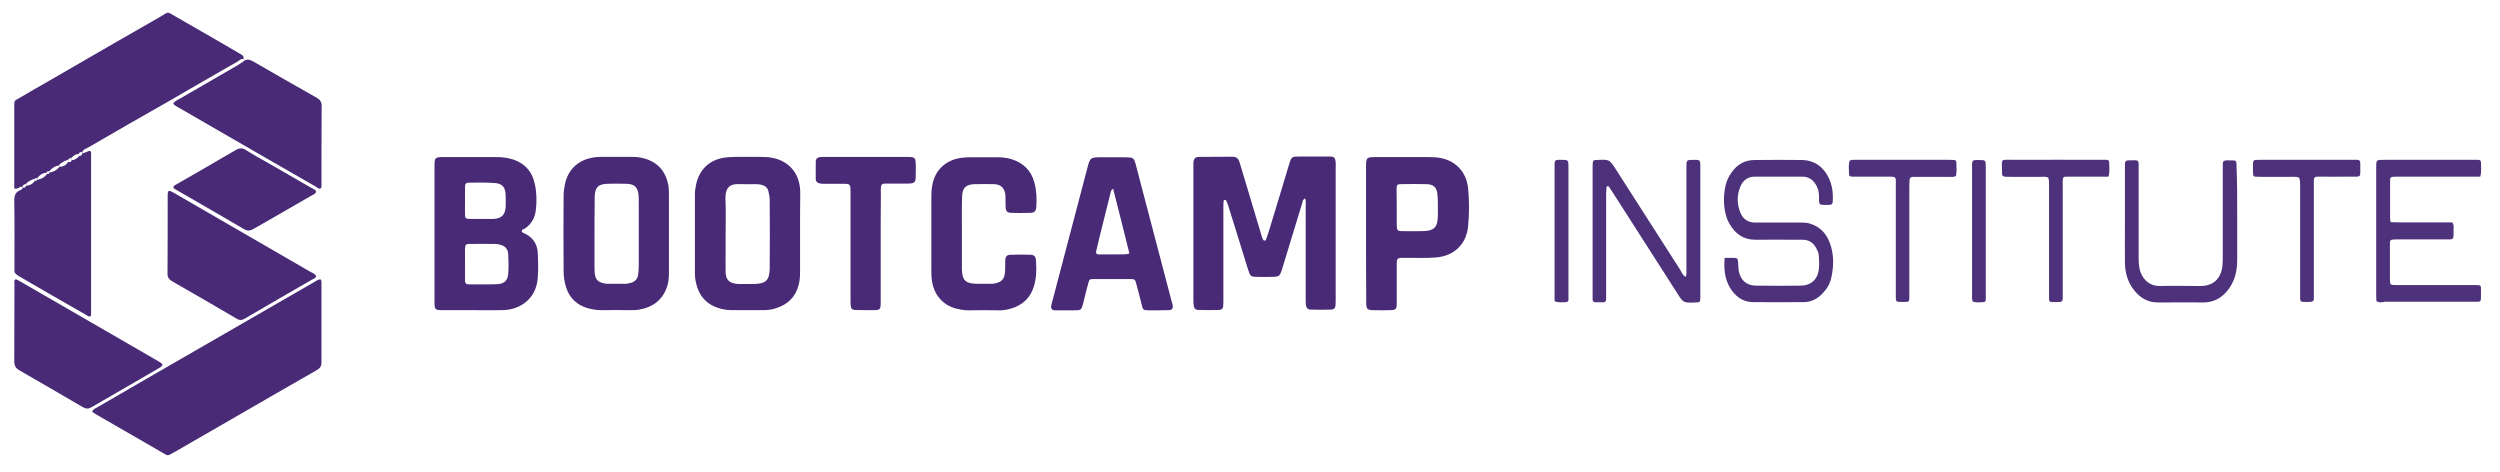
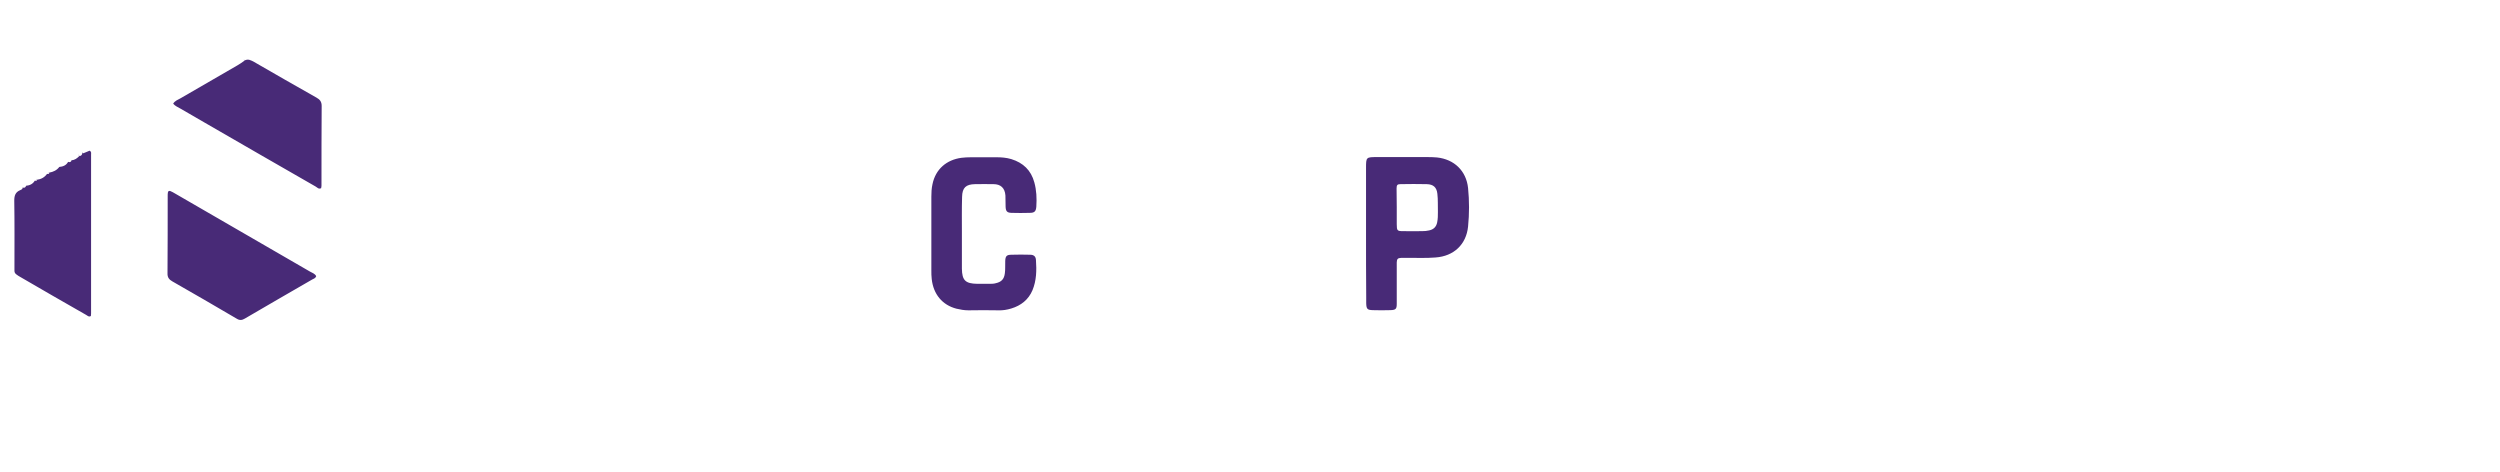
<svg xmlns="http://www.w3.org/2000/svg" id="Capa_1" x="0" y="0" viewBox="0 0 1367.1 258" style="enable-background:new 0 0 1367.1 258" xml:space="preserve">
  <style>.st0{fill:#482a77}.st1{fill:#4d317b}</style>
  <switch>
    <g>
-       <path class="st0" d="M12.4 102.5c-.3-.3-.6-.5-1.2-.3-1 .4-1.8 1.4-3.4.8V59.5c0-5.2-.4-4 4-6.6 4.4-2.7 8.8-5.1 13.3-7.7 20.7-12 41.5-24 62.3-35.9 5.3-3.1 3.5-3.1 8.9-.1 10.8 6.2 21.6 12.4 32.4 18.7 1.2.7 2.4 1.5 3.7 2.2 1.1.6.6 1.6.9 2.4l.1-.1c-1.5-.6-2.4.6-3.4 1.2-12.6 7.2-25.2 14.5-37.8 21.8C77.5 63.7 63 72.1 48.5 80.5c-1.3.8-3 1-3.6 2.8h.1c-1-.4-1.7 0-2 1l.1-.1c-1.8 0-3.1 1.1-4.3 2.3-.1.1.2.4.4.7l.1-.1c-.3-.2-.3-.8-1-.6-.8.3-1.3.6-1 1.6l.1-.1c-.2-.2-.5-.6-.6-.5-1.7.6-3.3 1.4-4.6 2.8-.1.1.3.5.4.7l.1-.1c-.1-.1-.2-.4-.3-.4-2.2.2-3.8 1.2-5.6 3.3l.1-.1c-.8-.1-1.6-.2-1 1.1l.1-.1c-.1-.1-.2-.4-.3-.4-2.3.3-3.7 1.1-5.6 3.3l.1-.1c-.8-.1-1.6-.2-1 1l.1-.1c-.2-.2-.5-.6-.6-.6-1.7.6-3.4 1.4-4.6 2.8-.1.1.3.5.4.7l.1-.1c-.3-.2-.3-.8-1-.5-1 .6-1.6.9-1.2 1.8zM175.2 152.7c.7.6.6 1.5.6 2.2v43.2c0 2-.7 3.2-2.4 4.2-14.6 8.3-29 16.7-43.6 25.1-11.3 6.5-22.7 13.1-34 19.6-1 .6-1.9 1.1-2.9 1.6-.7.4-1.5.5-2.2 0l-2.1-1.2c-11.9-6.9-23.8-13.7-35.7-20.6-.8-.5-1.6-1-2.5-1.6.6-1.7 2.1-2 3.2-2.7 17.7-10.3 35.4-20.5 53.1-30.7 21.6-12.5 43.1-24.9 64.7-37.3 1.2-.7 2.3-1.6 3.8-1.8zM713.7 108.5c-1.5.7-1.4 1.9-1.7 2.9-3.5 11.5-7 22.9-10.5 34.4-.2.8-.4 1.5-.7 2.3-1 2.8-1.5 3.2-4.5 3.3-2.9.1-5.8 0-8.6 0-3.7 0-4-.3-5.1-3.7-2.4-7.6-4.8-15.3-7.1-22.9-1.3-4.3-2.6-8.5-4-12.8-.2-.6-.4-1.2-.7-1.8-.2-.4-.4-.9-1-.9s-.7.6-.7.9c-.1 1.4-.1 2.9-.1 4.3v48.9c0 1.3 0 2.6-.1 3.8-.1 1.6-.7 2.2-2.5 2.3-3.7.1-7.4.1-11 0-1.6 0-2.4-.8-2.6-2.3-.2-1.1-.2-2.2-.2-3.3V89c.2-2.3 1-3.2 3.2-3.2 6.1-.1 12.1 0 18.2-.1 2.1 0 3.2 1 3.8 2.9 1.1 3.7 2.2 7.3 3.3 11 2.9 9.8 5.9 19.6 8.8 29.4.2.8.5 1.5.9 2.2.1.2.4.4.7.4.3 0 .7-.2.7-.4.5-1.2.9-2.4 1.3-3.6 3.8-12.5 7.7-25.1 11.4-37.6 1.3-4.5 1.6-4.4 6-4.4h16.3c2.4 0 3 .7 3.2 3.2.1 1 0 1.9 0 2.9v71.5c0 1.3 0 2.6-.1 3.8-.1 1.5-.9 2.3-2.5 2.3-3.7.1-7.4.1-11 0-1.7 0-2.5-.9-2.7-2.8-.1-1.3-.1-2.6-.1-3.8v-49.9c0-1.2.3-2.7-.3-4.3zM285.3 126.4c.4 1.1 1.5 1.2 2.3 1.6 4.2 2.3 6.3 5.9 6.5 10.5.2 4.3.3 8.6 0 12.9-.3 5.1-2 9.7-5.9 13.2-3.9 3.5-8.6 4.9-13.6 5-5.4.1-10.9 0-16.3 0h-15.8c-1 0-1.9 0-2.9-.1-1.1-.1-1.8-.8-1.9-1.9-.1-1.1-.1-2.2-.1-3.3V91c0-4.9.2-5.1 5.1-5.1H271c2.9 0 5.7.2 8.5 1 7.2 2 11.5 6.7 13 13.9 1 4.7 1.1 9.5.5 14.3-.6 4.2-2.4 7.5-6 9.9-.7.3-1.7.5-1.7 1.4zm-31 17.7v9.6c0 1.1.7 1.8 1.8 1.8 5.3 0 10.5.1 15.8-.1 3.8-.2 5.7-1.9 6-5.6.3-3.6.2-7.3 0-11-.2-2.8-2-4.6-4.9-5.1-.6-.1-1.3-.3-1.9-.3-4.9 0-9.9-.1-14.8 0-1.4 0-1.9.6-2 2.2-.1 2.8 0 5.7 0 8.5zm0-34.5c0 2.7-.1 5.4 0 8.1 0 1.5.5 1.9 2.1 2 3.3.1 6.7 0 10 0 1.3 0 2.5.1 3.8 0 4.1-.3 6-2.3 6.3-6.3.1-2.2.1-4.5 0-6.7-.1-4.2-1.7-6.3-5.9-6.6-4.7-.4-9.5-.2-14.3-.2-1.4 0-2 .7-2 2.1-.1 2.5 0 5.1 0 7.6zM365.8 127.5v21.1c0 2.4-.1 4.8-.7 7.1-2.3 8.2-8 12.4-16.1 13.7-1.3.2-2.5.2-3.8.2-5.4 0-10.9-.1-16.3 0-2.6 0-5.1-.4-7.6-1.1-6.9-2.1-11-6.9-12.4-13.9-.5-2.2-.7-4.4-.7-6.7-.1-13.6-.1-27.2 0-40.8 0-2.1.3-4.2.7-6.2 1.6-8 7.1-13.3 15.1-14.7 1.3-.2 2.5-.4 3.8-.4 6.2 0 12.5-.1 18.7 0 1.9 0 3.8.3 5.7.8 7.6 2.1 11.9 7.2 13.3 14.8.3 1.7.3 3.5.3 5.3v20.8zm-40.7.1v18.2c0 1.1 0 2.2.1 3.4.3 3.6 1.8 5.1 5.3 5.8.6.1 1.3.2 1.9.2h9.6c.9 0 1.9-.3 2.8-.5 2.5-.6 3.9-2.2 4.2-4.7.2-1.7.3-3.5.3-5.3v-34.1c0-1.3 0-2.6-.1-3.8-.4-4.5-2.2-6.2-6.8-6.3-3.4-.1-6.7-.1-10.1 0-5.1.1-6.9 1.9-7.1 6.9v2.9c-.1 5.8-.1 11.5-.1 17.3zM437.5 127.7v21.6c0 2.2-.2 4.4-.8 6.6-1.7 6.7-6.1 10.7-12.5 12.7-2.1.7-4.3 1-6.6 1h-17.7c-3.4 0-6.7-.8-9.7-2.2-4.2-2-7.1-5.3-8.7-9.7-.9-2.6-1.5-5.2-1.5-8V106c0-1.6.3-3.2.6-4.8 1.7-8.6 7.6-14.1 16.3-15.1 1.6-.2 3.2-.2 4.8-.3 4.8 0 9.6-.1 14.4 0 2.2 0 4.5.1 6.7.6 8.5 1.8 13.9 8 14.7 16.7.1 1.3.1 2.6.1 3.8-.1 7-.1 13.9-.1 20.8zm-40.7 0v10.6c0 3.5-.1 7 0 10.6.2 4.1 1.8 5.7 5.8 6.3.8.1 1.6.1 2.4.1h7.2c6.6-.1 8.6-2 8.7-8.6.1-12.5.1-25 0-37.4 0-1.6-.4-3.2-.7-4.7-.4-1.9-1.8-3-3.6-3.5-1.1-.3-2.2-.3-3.3-.4-2.9 0-5.8.1-8.6 0-5-.3-8.1 1.2-8 8 .3 6.2.1 12.6.1 19zM633.3 169.7H628c-2.7-.1-3-.2-3.6-2.8-1-3.9-1.9-7.7-3-11.6-.7-2.6-.8-2.7-3.6-2.7h-19.7c-2.2 0-2.4.1-3 2.3-1 3.5-1.8 7.1-2.7 10.7-1.1 4.1-1.1 4.1-5.6 4.1h-10.1c-1.3 0-2.1-1-1.9-2.2.2-1.3.5-2.5.9-3.7 6.3-24 12.6-47.9 18.9-71.9 1.5-5.8 1.7-5.9 7.9-5.9H615c1.1 0 2.2.1 3.3.2 1 .1 1.8.8 2.1 1.7.5 1.2.8 2.4 1.1 3.7l19.2 73.2c.2.6.4 1.2.5 1.8.5 2.1-.2 3-2.4 3-1.6.1-3.5 0-5.5.1 0-.1 0-.1 0 0zm-15.7-31.1c-3-11.8-5.8-23.6-8.9-35.4-1.1.6-1.2 1.4-1.4 2.2-2 7.9-3.9 15.8-5.9 23.7-.7 2.8-1.3 5.6-2 8.4-.2.9.2 1.6 1.2 1.6 3.5 0 7 .1 10.5 0 2.1-.1 4.2.3 6.5-.5zM8.5 152.8c.3 0 .7 0 .9.2 1 .5 2 1.1 2.9 1.6 24.3 14.1 48.7 28.1 73 42.2 4.7 2.7 4.7 2.7.1 5.4-11.7 6.8-23.4 13.5-35.2 20.4-1.7 1-3 1.1-4.8.1-11.6-6.8-23.2-13.5-34.8-20.2-2.1-1.2-2.8-2.6-2.8-4.9.1-14.2 0-28.5.1-42.7-.1-.8-.3-1.7.6-2.1z" />
      <path class="st0" d="M133.2 32.4c.2.3.5.7.5.7 2-1.1 3.6-.1 5.3.8 11.3 6.5 22.7 13.1 34.1 19.5 1.8 1 2.8 2.2 2.8 4.5-.1 14.5-.1 29.1-.1 43.6 0 .5-.1.9-.2 1.4-1.4.7-2.1-.4-3-.9-20.2-11.6-40.4-23.2-60.6-34.9-4.4-2.5-8.9-5.1-13.3-7.7-1.4-.8-2.9-1.4-4-2.7.9-1.6 2.7-2.2 4.1-3 10.3-6 20.7-12 31.1-18 1.2-.7 2.4-1.5 3.6-2.4.5-.2.1-.6-.3-.9.1 0 0 0 0 0zM172.9 151c-.3 1.1-1.3 1.4-2.1 1.8-12.3 7.1-24.6 14.2-36.9 21.4-1.5.9-2.8 1.1-4.4.1-11.7-6.9-23.5-13.7-35.2-20.4-1.8-1-2.8-2.2-2.7-4.5.1-14.1.1-28.1.1-42.2 0-.6 0-1.3.1-1.9.1-.8.7-1.1 1.4-.8.9.4 1.7.8 2.5 1.3 24.6 14.2 49.2 28.5 73.8 42.7 1.2.7 2.7 1.1 3.4 2.5zM526 127.7v19.2c.1 6.4 1.9 8.2 8.4 8.3h6.7c1.1 0 2.3 0 3.3-.3 3.2-.7 4.7-2.2 5.1-5.5.3-2.2.1-4.5.2-6.7.1-2.7.8-3.4 3.5-3.4 3.4-.1 6.7-.1 10.1 0 2 0 3.1.9 3.2 2.9.4 5.6.3 11.2-1.9 16.5-2.2 5.2-6.3 8.4-11.6 10-2.3.7-4.7 1.1-7.1 1-5.4-.1-10.9-.1-16.3 0-2.3 0-4.5-.4-6.6-.9-7.7-2-12.6-7.9-13.5-16.2-.2-1.6-.2-3.2-.2-4.8v-40.3c0-2.2.1-4.4.6-6.7 1.7-8.4 7.8-13.4 15.8-14.5 1.7-.2 3.5-.3 5.3-.3h13.9c2.7 0 5.4.2 8.1 1 6.5 2 10.8 6.1 12.6 12.7 1.2 4.3 1.4 8.8 1.1 13.3-.2 2.6-1 3.4-3.6 3.4-3.4.1-6.7.1-10.1 0-2.3-.1-3-.9-3.1-3.3-.1-2.1 0-4.2-.1-6.2-.3-4.2-2.7-6.2-6.5-6.2-3.4 0-6.7-.1-10.1 0-5 .1-7 1.9-7.1 7-.2 6.6-.1 13.3-.1 20zM747 127.5V92c0-6.1 0-6.1 6.2-6.1h26.9c1.9 0 3.8 0 5.7.2 9.4 1 16 7.3 17 16.7.7 7 .7 14.1 0 21.1-1 9.8-7.8 16.2-17.8 16.9-4.9.4-9.9.2-14.9.2-7 0-6.3-.6-6.3 6.5v18.7c0 2.8-.6 3.3-3.5 3.4-3.2.1-6.4.1-9.6 0-3-.1-3.5-.6-3.6-3.8v-3.4c-.1-11.6-.1-23.2-.1-34.9zm16.8-13.9c-.1 0-.1 0 0 0v9.1c0 3.4.3 3.7 3.4 3.7 3.5.1 7 0 10.5 0 1.3 0 2.6-.1 3.8-.4 2.4-.5 3.9-1.9 4.4-4.4.4-1.9.4-3.8.4-5.7-.1-3.4.1-6.7-.3-10-.4-3.5-2.2-5.1-5.8-5.2-4.8-.1-9.6-.1-14.4 0-1.7 0-2.1.5-2.1 2.4 0 3.4.1 6.9.1 10.5zM44.9 83.3c.2.2.6.6.7.5 1.2-.4 2.3-1 3.4-1.4 1.1.6.8 1.4.8 2.1v86.9c0 .5-.1.9-.1 1.4-1.1.7-1.9-.2-2.6-.6C35 165.3 23 158.4 11 151.4c-.7-.4-1.4-.8-2-1.3-.7-.5-1.1-1.1-1.1-2v-1.9c0-12.2.1-24.3-.1-36.5 0-2.7.6-4.6 3.2-5.7.7-.3 1.5-.6 1.4-1.6l-.1.1c1 .4 1.7.1 2-1l-.1.1c2.1-.2 3.8-1 4.9-2.9l-.1.1c.8.1 1.6.2 1-1l-.1.1c.1.1.2.4.3.4 2.3-.3 4.2-1.3 5.6-3.3l-.1.1c.7 0 1.6.2 1-1.1l-.1.1c.1.1.2.4.3.3 2.3-.4 4.2-1.3 5.6-3.2l-.1.1c2.1-.2 3.9-.9 4.9-2.9l-.1.1c1 .4 1.7.1 2-1l-.1.1c1.8 0 3.1-1.1 4.3-2.3 0 0-.3-.4-.4-.7l-.1.1c.3.6.8.7 1.4.4.7-.7.9-1.2.6-1.8z" />
-       <path class="st1" d="M943.1 141h4.6c2.5.1 2.6.2 2.8 2.8.1 1.4.1 2.9.3 4.3 1 5.3 4.4 8.1 9.7 8.1 8 .1 16 .1 24 0 5.7 0 9.4-3.2 10.1-8.8.3-2.5.2-5.1 0-7.7-.1-1.2-.6-2.5-1.2-3.6-1.5-3.1-4-5-7.6-5h-3.4c-7.4 0-14.7-.1-22.1 0-6.8.1-11.5-3.2-14.7-9-.8-1.4-1.4-2.9-1.8-4.4-1.4-5.5-1.4-11.1-.1-16.6.6-2.4 1.6-4.5 3-6.5 3.1-4.6 7.3-7.1 12.9-7.1 8.6-.1 17.3-.1 25.9 0 5.7.1 10.1 2.7 13.2 7.4 3.1 4.8 3.9 10.1 3.5 15.6-.1.9-.6 1.5-1.5 1.5-1.9 0-3.8.3-5.6-.3-.6-1.7-.3-3.3-.4-4.9-.1-2.3-.7-4.4-2-6.3-1.6-2.4-3.8-3.8-6.8-3.9h-26.4c-3.8 0-6.4 2.1-7.8 5.4-2 4.8-1.9 9.7.1 14.5 1.4 3.3 4.1 5.2 7.9 5.2h24.5c1.9 0 3.8 0 5.7.6 6.3 2 9.7 6.6 11.4 12.6 1.6 5.6 1.4 11.4.1 17.1-.7 3.2-2.3 5.9-4.6 8.3-2.7 2.9-6 4.8-10.1 4.9-9.4.1-18.9.1-28.3 0-5.6-.1-9.6-3.3-12.4-7.9-2.8-4.8-3.4-10.1-2.9-16.3zM921.8 151.5c.6-1.5.4-2.7.4-3.9V91.5c0-4.1 0-4.1 4.4-4.1.6 0 1.3 0 1.9.1.7.1 1.1.6 1.2 1.3.1 1 .1 1.9.1 2.9v71.5c-.1 1.9-.2 2.1-2.3 2.2-7 .3-7 .3-10.6-5.5-11.6-18.2-23.3-36.3-34.9-54.5-.7-1.1-1.4-2.1-2.1-3.2-.2-.3-.4-.4-.8-.4-.4.1-.6.2-.6.6-.1 1.4-.2 2.9-.2 4.3V163.8c0 .9-.6 1.5-1.5 1.5h-4.3c-.9 0-1.5-.4-1.6-1.4V92.4c0-1.1 0-2.2.1-3.4 0-.9.5-1.5 1.5-1.5h.5c7.1-.4 7.1-.4 11 5.7 11.6 18.2 23.3 36.3 34.9 54.5.6 1.2 1.2 2.7 2.9 3.8zM1299.5 164.6c0-.9-.1-1.8-.1-2.8v-70c0-4.5-.1-4.4 4.5-4.4h51.3c.9 0 1.5.5 1.5 1.4 0 2.5.4 5.1-.4 7.8H1312.7c-1.4 0-2.9 0-4.3.1-.9 0-1.4.6-1.4 1.5v21.6c0 .5.2.9.3 1.7 5.7.2 11.4.1 17.2.1h16.5c.9 1.3.8 2.5.7 3.6 0 6.5.6 5.7-5.6 5.7h-24.5c-1 0-1.9 0-2.9.1-1.1 0-1.8.4-1.8 1.7V152.3c0 3.6.1 3.6 3.9 3.6h42.6c3.6 0 3.3.1 3.3 3.5v.5c-.1 5.8.7 5.1-5.1 5.1h-47.5c-1.4.3-3.1.7-4.6-.4z" />
-       <path class="st0" d="M481.6 135.1v30.2c0 4.1-.3 4.3-4.4 4.3-3.2 0-6.4 0-9.6-.1-1.6 0-2.3-.8-2.4-2.4-.1-1.3-.1-2.6-.1-3.8v-58.1c0-4.7 0-4.7-4.8-4.7h-9.6c-1 0-1.9 0-2.8-.3-1-.3-1.7-.9-1.8-2 0-3.4-.1-6.7 0-10.1 0-1.2.9-2 2.2-2.2 1.1-.1 2.2-.1 3.4-.1h43.6c5.4 0 5.4.1 5.5 5.3 0 2.2 0 4.5-.1 6.7-.1 1.5-.9 2.3-2.4 2.5-1.1.1-2.2.1-3.3.1h-11c-1.7 0-2.2.6-2.3 2.3-.1 1.1 0 2.2 0 3.4-.1 9.8-.1 19.4-.1 29zM94.8 102.3c.3-.9 1-1.1 1.7-1.5 10.8-6.2 21.6-12.4 32.3-18.7 2-1.2 3.6-1.3 5.6-.1 3.9 2.5 8 4.7 12 7 7.9 4.5 15.8 9.1 23.6 13.6 1.1.6 2.4.9 2.9 2.3-.6 1.3-1.9 1.7-3 2.3-10.3 6-20.7 11.9-31.1 17.9-1.8 1-3.2 1.4-5.2.3-12.5-7.4-25.1-14.6-37.6-21.8-.6-.3-1.1-.6-1.2-1.3z" />
-       <path class="st1" d="M1223.4 117.8v23.5c0 3.2-.2 6.4-1.1 9.5-1 3.3-2.5 6.2-4.8 8.8-3.4 3.8-7.5 5.8-12.7 5.8-7.2-.1-14.4 0-21.6 0h-2.9c-5.5.1-9.8-2.3-13.2-6.6-3.7-4.6-5.1-9.9-5.1-15.6-.1-6.7 0-13.4 0-20.1V89.6c0-1.1.5-1.9 1.6-1.9 6.6-.1 5.9-.8 5.9 5.3v48.4c0 2.4.2 4.8.9 7.1 1.7 4.8 5.4 8 10.7 7.9 7.3-.2 14.7 0 22 0 7.1 0 11.3-3.8 12.2-10.8.2-1.9.2-3.8.2-5.7V92.4c0-5-.4-4.8 5.1-4.7 2.2 0 2.4.3 2.4 2.6.4 9 .4 18.2.4 27.5zM1011.5 87.8c1.4-.6 2.7-.4 3.9-.4h50.3c1 0 1.9 0 2.9.1.7 0 1.2.5 1.2 1.2.1 2.5.3 5.1-.2 7.5-1.3.8-2.6.5-3.8.5h-19.7c-1.1 0-1.8.5-1.9 1.7-.1 1.4-.1 2.9-.1 4.3V163c-.1 1.8-.3 2.1-2.3 2.1h-1.9c-3.1 0-3.2 0-3.2-3.2V103c0-7.3.9-6.3-6.3-6.4h-17.2c-1.7 0-2.1-.3-2.1-1.9 0-2.3-.4-4.7.4-6.9zM1257.2 97.1c-1.6-.6-3.2-.4-4.8-.4h-15.8c-1.1 0-2.2 0-3.3-.1-.7 0-1.2-.5-1.2-1.2-.1-1.4-.1-2.9-.1-4.3 0-3.7 0-3.7 3.7-3.7h53.6c.7.1 1.2.4 1.3 1.1.1.5.1 1 .1 1.4-.1 7.9 1.1 6.6-6.4 6.7-5.7.1-11.5 0-17.2 0-1.1 0-1.8.5-1.8 1.7v65.1c0 1-.5 1.5-1.4 1.6-.5.1-1 .1-1.4.1-5.2 0-4.7.5-4.7-4.5v-58.5c-.1-1.6.2-3.3-.6-5zM1120.1 97.2c-1.3-.8-2.8-.5-4.2-.5h-16.3c-1.1 0-2.2 0-3.3-.1-.9 0-1.5-.6-1.5-1.5 0-9-1.5-7.7 6.8-7.7 15.5-.1 31 0 46.5 0h3.8c.9 0 1.5.5 1.5 1.4 0 2.5.4 5.1-.4 7.8h-23c-1.6 0-1.9.4-2 2-.1 1.4 0 2.9 0 4.3v58c0 4.2.4 4.3-4.1 4.3h-1.9c-.9 0-1.5-.5-1.5-1.4v-61.3c-.1-1.8.2-3.6-.4-5.3zM1078.8 164.9c-.6-1.4-.4-2.6-.4-3.9V89.7c.1-1.8.4-2.1 2.3-2.2h.5c5 0 4.7-.2 4.7 4.6V163.9c0 .7-.4 1.2-1.1 1.3-2 .1-4.1.4-6-.3zM850.1 164.7V89.6c.1-1.8.4-2.1 2.3-2.2h1c4.3 0 4.3-.1 4.3 4.2V163.9c0 .7-.4 1.2-1.1 1.3-2.2.1-4.3.4-6.5-.5z" />
    </g>
  </switch>
</svg>